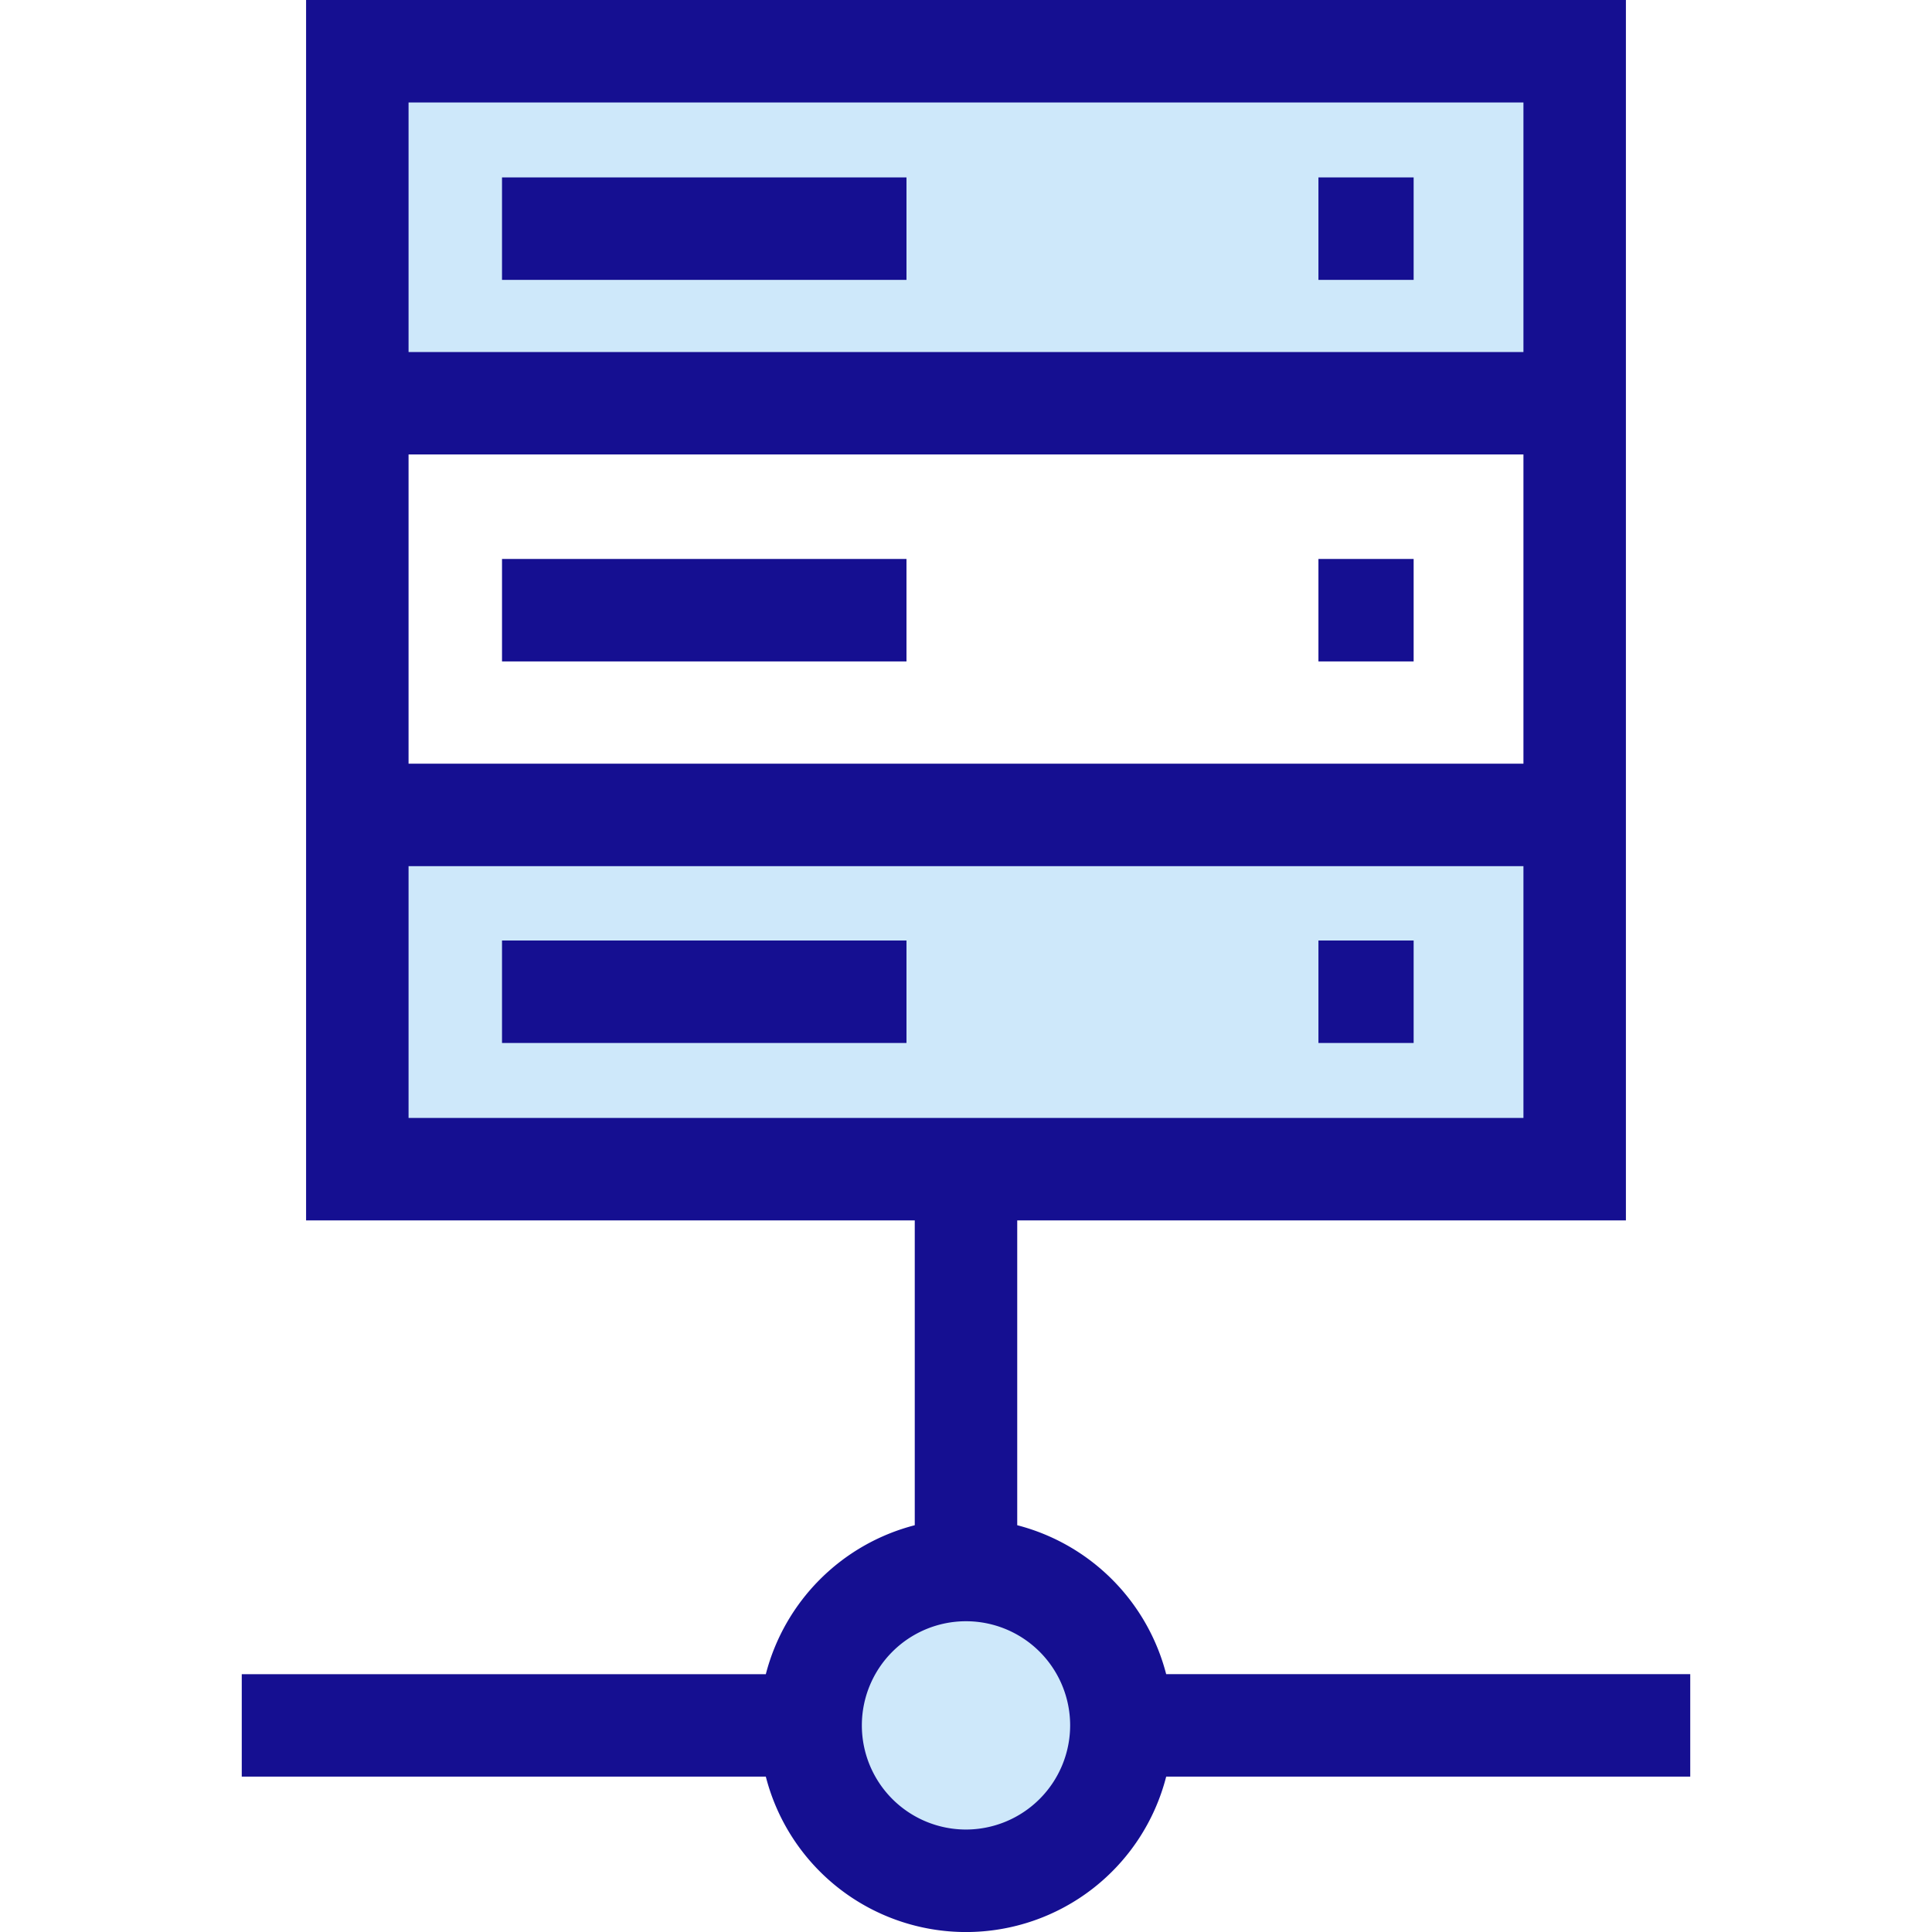
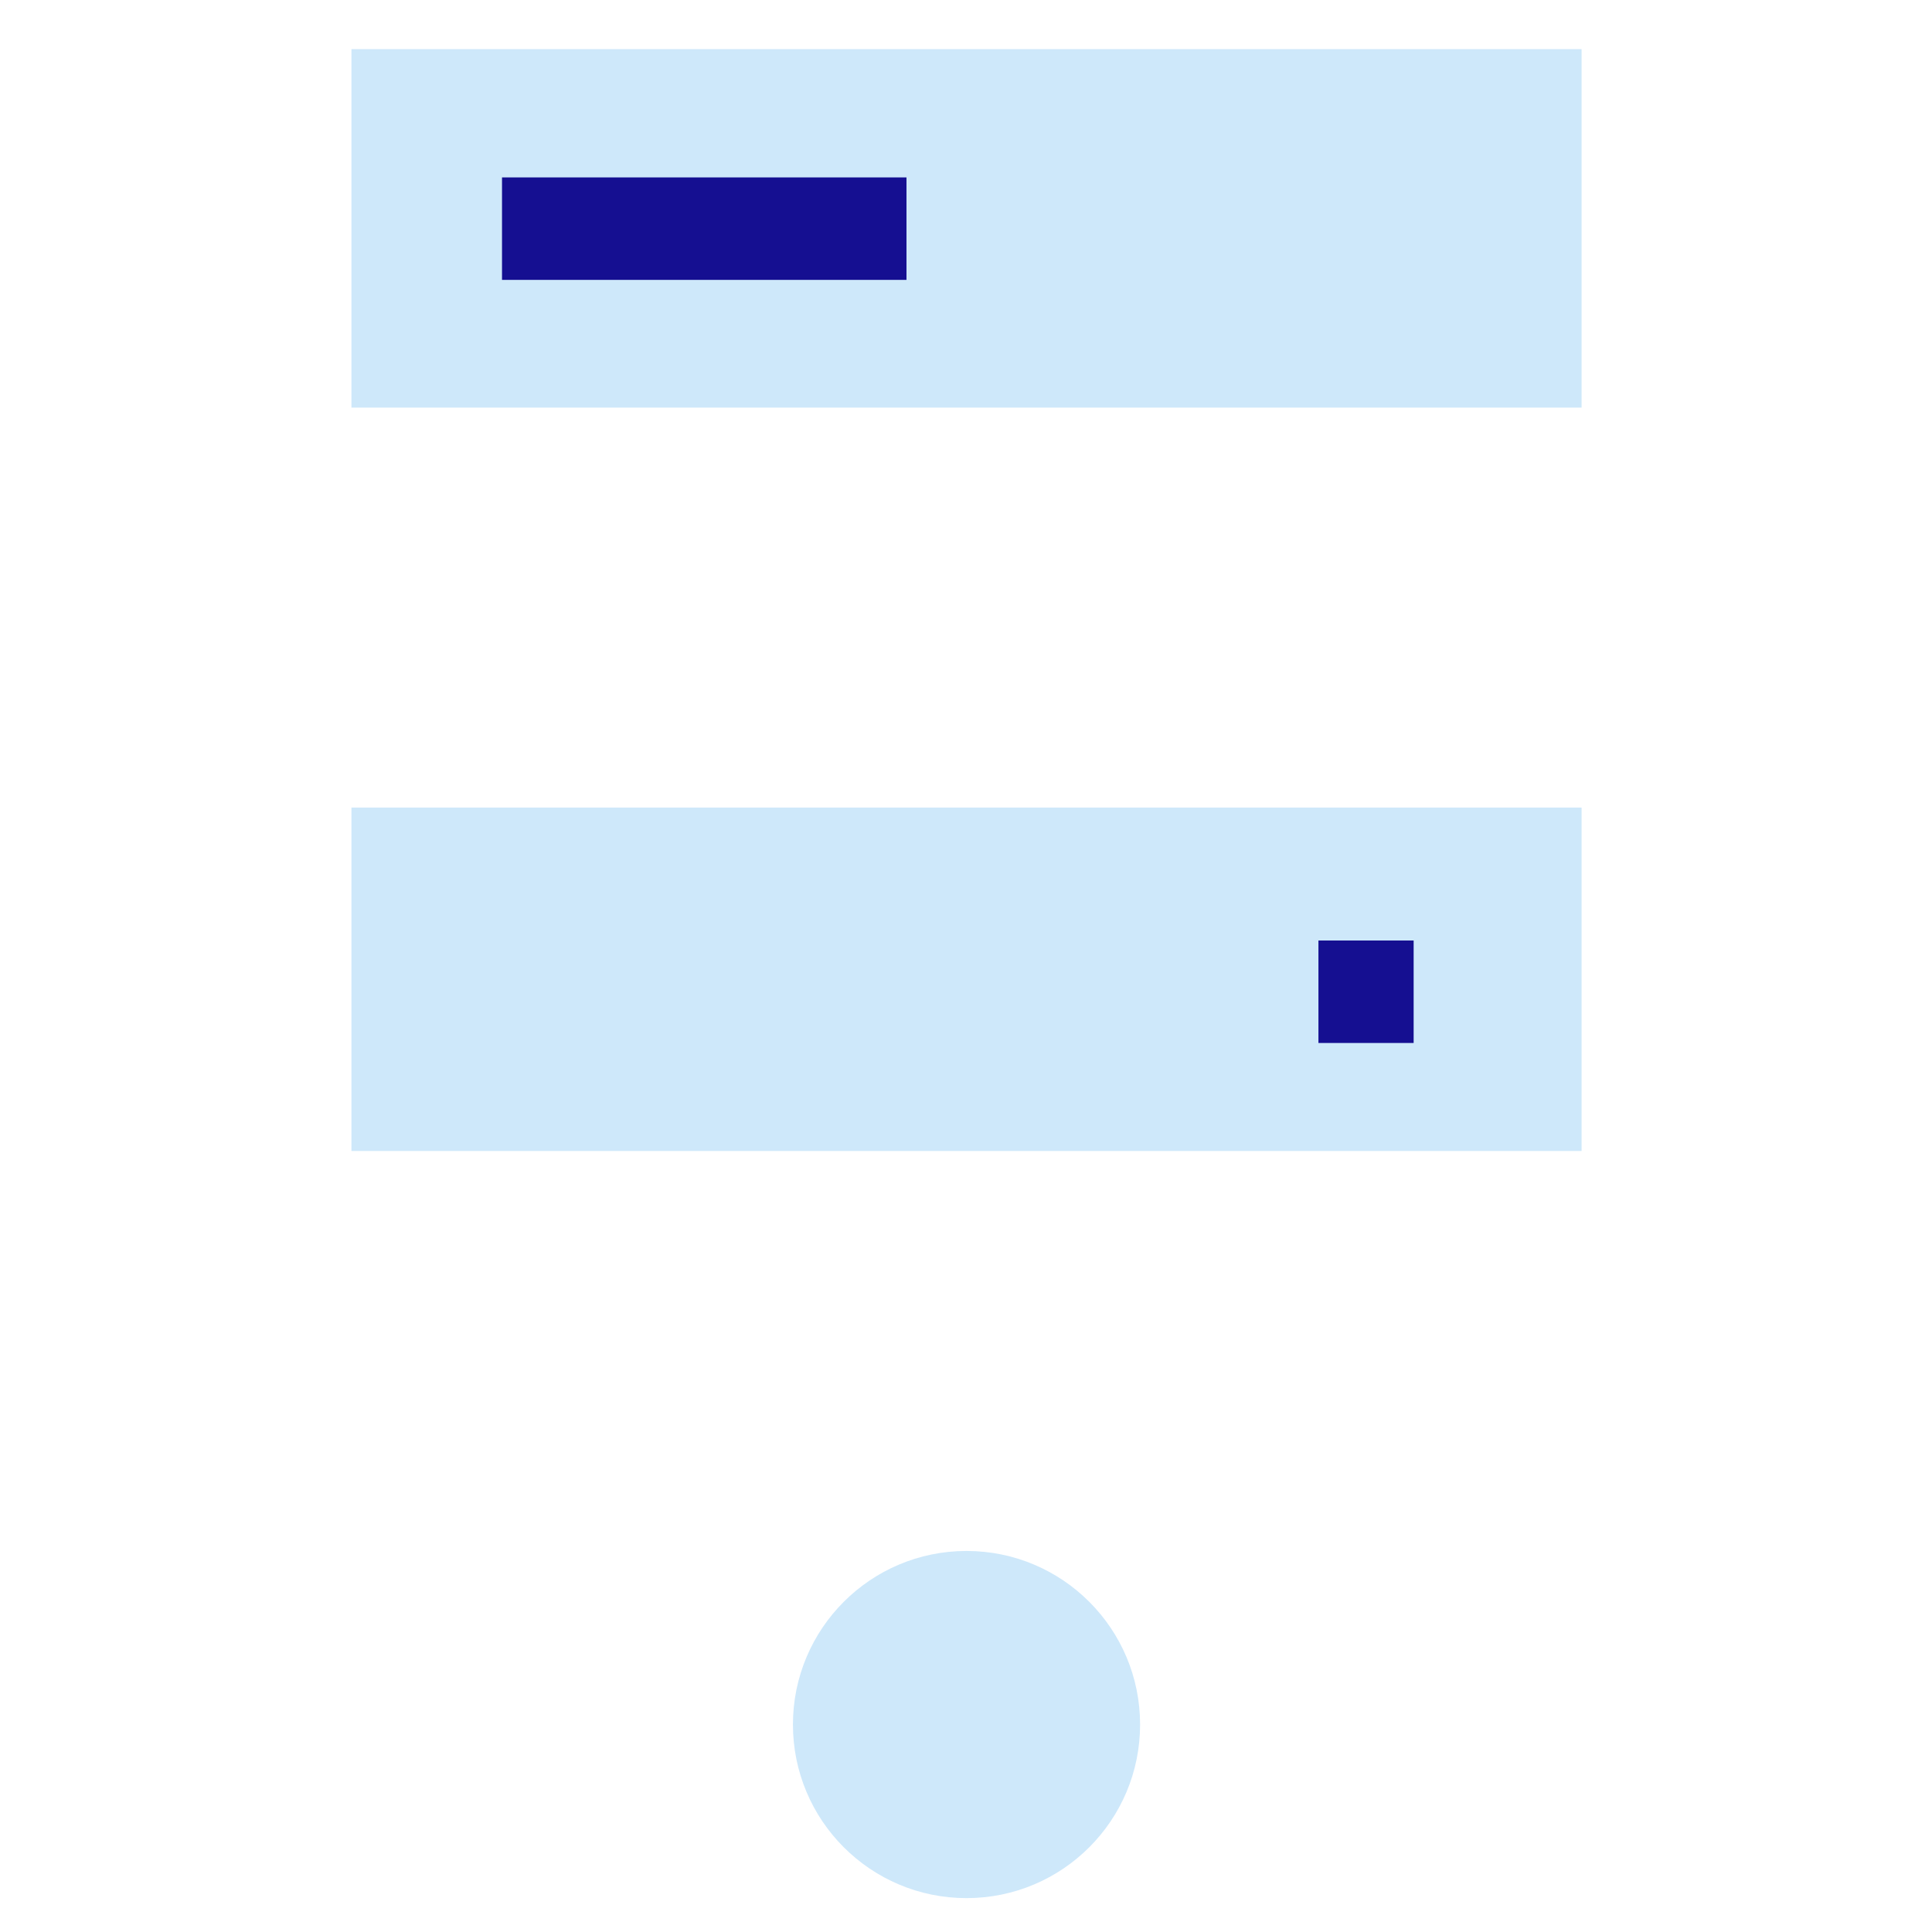
<svg xmlns="http://www.w3.org/2000/svg" id="Layer_1" viewBox="0 0 512 512" data-name="Layer 1">
  <path d="m93.136 13.021h326v95h-326z" fill="#cee8fa" />
  <path d="m93.136 214.021h326v91h-326z" fill="#cee8fa" />
  <circle cx="256.136" cy="457.021" fill="#cee8fa" r="46" />
  <g fill="#150f91">
    <path d="m133.039 47.017h107.187v27.155h-107.187z" />
-     <path d="m349.4 47.017h25.229v27.155h-25.229z" />
-     <path d="m133.039 249.245h107.187v27.155h-107.187z" />
    <path d="m349.4 249.245h25.229v27.155h-25.229z" />
-     <path d="m133.039 148.13h107.187v27.155h-107.187z" />
-     <path d="m349.4 148.13h25.229v27.155h-25.229z" />
-     <path d="m309.049 443.668a54.958 54.958 0 0 0 -39.472-39.468v-80.783h161.306v-323.417h-349.766v323.417h161.305v80.783a54.956 54.956 0 0 0 -39.471 39.472h-138.883v27.155h138.883a54.76 54.76 0 0 0 106.1 0h138.881v-27.159zm-200.777-416.513h295.456v66.131h-295.456zm0 93.287h295.456v81.937h-295.456zm0 175.819v-66.727h295.456v66.727zm147.728 188.584a27.6 27.6 0 1 1 27.6-27.6 27.632 27.632 0 0 1 -27.6 27.6z" />
  </g>
</svg>